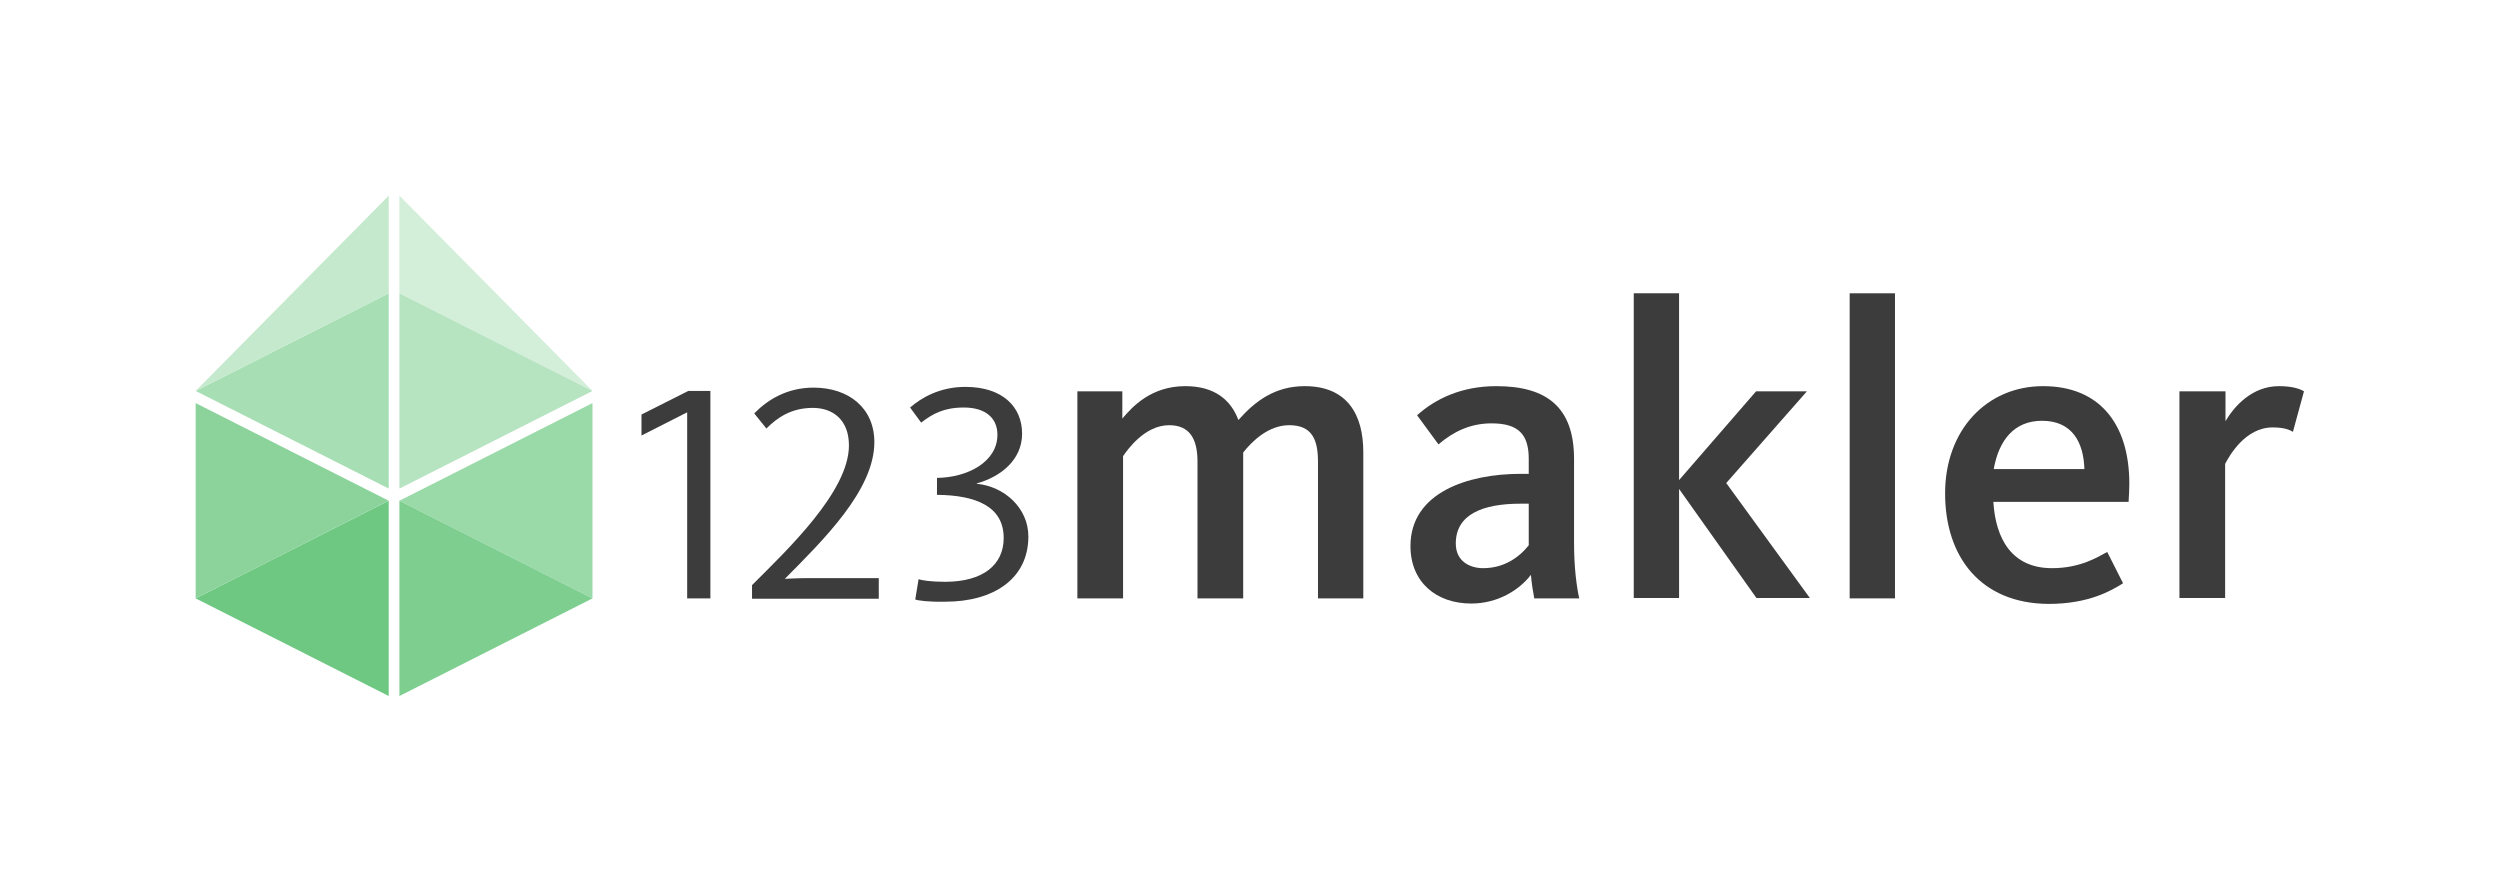
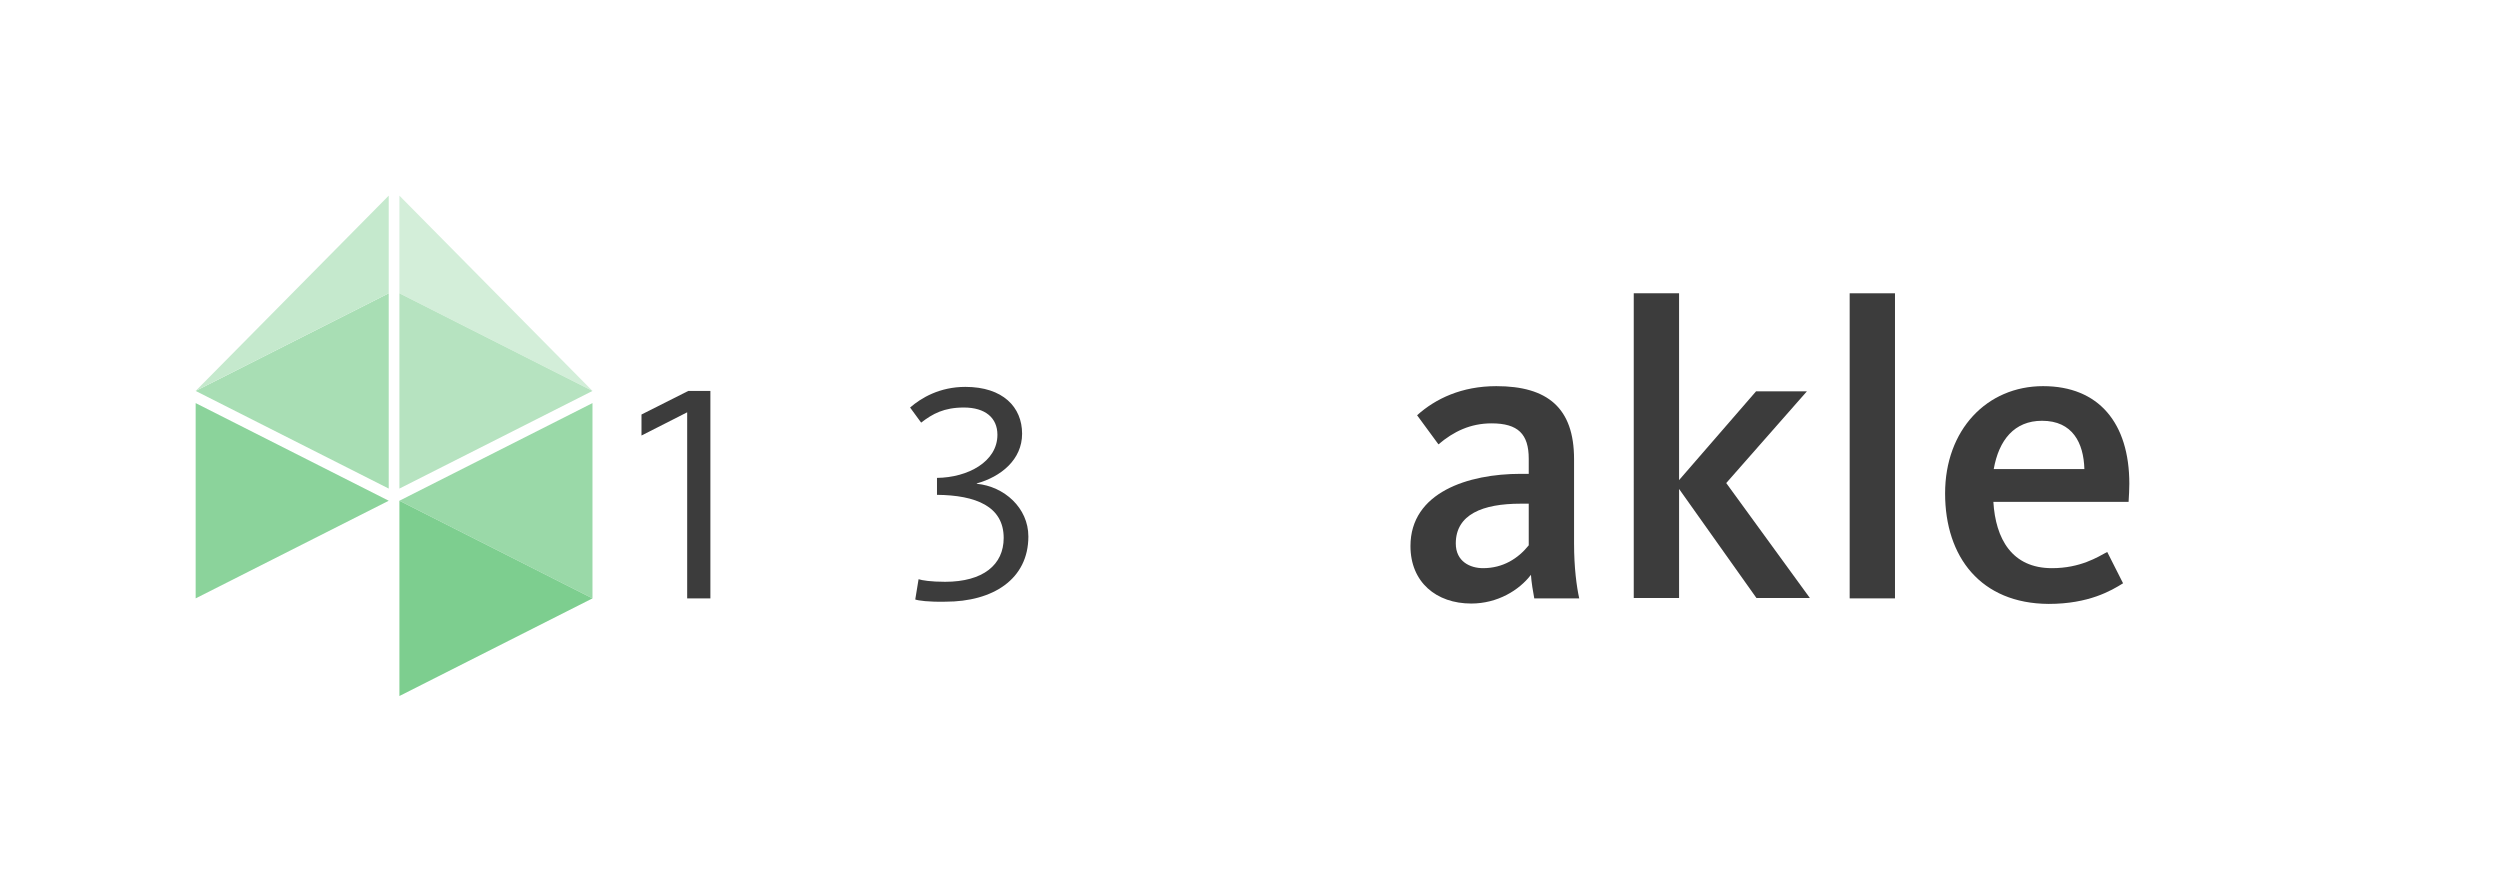
<svg xmlns="http://www.w3.org/2000/svg" version="1.1" id="Ebene_1" x="0px" y="0px" viewBox="0 0 678.5 242" style="enable-background:new 0 0 678.5 242;" xml:space="preserve">
  <style type="text/css">
	.st0{fill:#3C3C3C;}
	.st1{fill:#9AD9A8;}
	.st2{fill:#D3EED9;}
	.st3{fill:#B6E3C0;}
	.st4{fill:#7DCE8F;}
	.st5{fill:#6EC882;}
	.st6{fill:#A8DEB4;}
	.st7{fill:#C5E9CD;}
	.st8{fill:#8BD39B;}
</style>
  <path class="st0" d="M186.5,111.9l-12.4,6.3v-5.7l12.7-6.4h6v56.3h-6.3V111.9z" />
-   <path class="st0" d="M204.1,158.8c9.6-9.6,26.3-25.4,26.3-37.9c0-7-4.4-10.2-9.8-10.2c-5.9,0-9.7,2.7-12.6,5.6l-3.3-4.1  c3.6-3.7,8.9-7,16.1-7c9.5,0,16.5,5.5,16.5,14.8c0,13-13.8,26.5-24.3,37.1c0,0,3.5-0.2,6.4-0.2h19.1v5.6h-34.4V158.8z" />
  <path class="st0" d="M248.4,162.7l0.9-5.5c0.9,0.3,3.3,0.7,7.2,0.7c10.3,0,15.9-4.6,15.9-11.9c0-8.6-7.6-11.6-18.1-11.7v-4.6  c8.4-0.1,16.4-4.4,16.4-11.7c0-4.6-3.3-7.4-9.1-7.4c-5.4,0-8.5,1.7-11.6,4.1l-3-4.1c3-2.6,8-5.6,15-5.6c10.2,0,15.4,5.5,15.4,12.7  c0,7.1-5.8,11.7-12.3,13.5v0.1c7.4,0.7,14,6.5,14,14.3c0,11.6-9.6,17.7-22.5,17.7C252,163.4,249.2,163,248.4,162.7z" />
-   <path class="st0" d="M292.4,106.2h12.2v7.4c2.7-3.2,7.8-8.8,17.1-8.8c8,0,12.4,3.8,14.4,9.2c4.5-5.1,9.9-9.2,18-9.2  c11.6,0,15.9,7.8,15.9,17.9v39.7h-12.3v-37.1c0-6.1-1.7-9.9-7.8-9.9c-5.7,0-10.1,4.4-12.5,7.4v39.6H325v-37.1c0-6.3-2.2-9.9-7.7-9.9  c-6.7,0-11.4,6.8-12.5,8.4v38.6h-12.4V106.2z" />
  <path class="st0" d="M382.8,148.2c0-14.6,15.7-19.6,29.9-19.6h2.2v-4.1c0-6.7-2.9-9.6-10.1-9.6c-5.7,0-10.3,2.2-14.4,5.7l-5.8-7.9  c5-4.5,12.1-7.9,21.5-7.9c13.9,0,21.1,5.9,21.1,19.8v22.9c0,6.6,0.7,11.7,1.4,14.9h-12.2c-0.3-1.5-0.8-4.6-0.9-6.4  c-3.2,4.2-9.1,7.8-16.2,7.8C389.8,163.8,382.8,158,382.8,148.2z M414.9,148v-11.3h-2.2c-10.3,0-17.6,2.9-17.6,10.8  c0,4.9,3.9,6.7,7.4,6.7C407.9,154.2,412,151.6,414.9,148z" />
  <path class="st0" d="M443.4,79.6h12.3v50.7l20.9-24.1h13.8l-21.9,24.9l22.7,31.2h-14.5l-21-29.6v29.6h-12.3V79.6z" />
  <path class="st0" d="M502,79.6h12.3v82.8H502V79.6z" />
  <path class="st0" d="M527.9,133.9c0-17.2,11.3-29.1,26.6-29.1c15.1,0,23.4,10,23.4,26.5c0,1.5-0.1,3.2-0.2,4.9H541  c0.6,10,5,18,15.9,18c7.7,0,12.4-3,15-4.4l4.3,8.5c-3.2,2-9.3,5.6-20.2,5.6C537.6,163.8,527.9,151.2,527.9,133.9z M565.7,127.3  c-0.2-7.1-3.2-13.1-11.5-13.1c-7.5,0-11.7,5.2-13.1,13.1H565.7z" />
-   <path class="st0" d="M591.6,106.2h12.4v8.1c2.3-3.9,7.1-9.5,14.5-9.5c3.8,0,5.8,0.8,6.8,1.4l-3,11c-0.8-0.5-2.3-1.2-5.5-1.2  c-7.5,0-11.8,7.8-12.9,9.9v36.4h-12.4V106.2z" />
  <g>
    <g id="XMLID_1_">
      <g>
        <polygon class="st1" points="160.8,109.4 160.8,162.4 108.4,135.9    " />
        <polygon class="st2" points="108.4,53.1 160.8,106.1 108.4,79.6    " />
        <polygon class="st3" points="160.8,106.1 108.4,132.6 108.4,79.6    " />
        <polygon class="st4" points="160.8,162.4 108.4,188.9 108.4,135.9    " />
-         <polygon class="st5" points="105.5,135.9 105.5,188.9 53.1,162.4    " />
        <polygon class="st6" points="105.5,79.6 105.5,132.6 53.1,106.1    " />
        <polygon class="st7" points="105.5,53.1 105.5,79.6 53.1,106.1    " />
        <polygon class="st8" points="105.5,135.9 53.1,162.4 53.1,109.4    " />
      </g>
      <g>
		</g>
    </g>
  </g>
</svg>